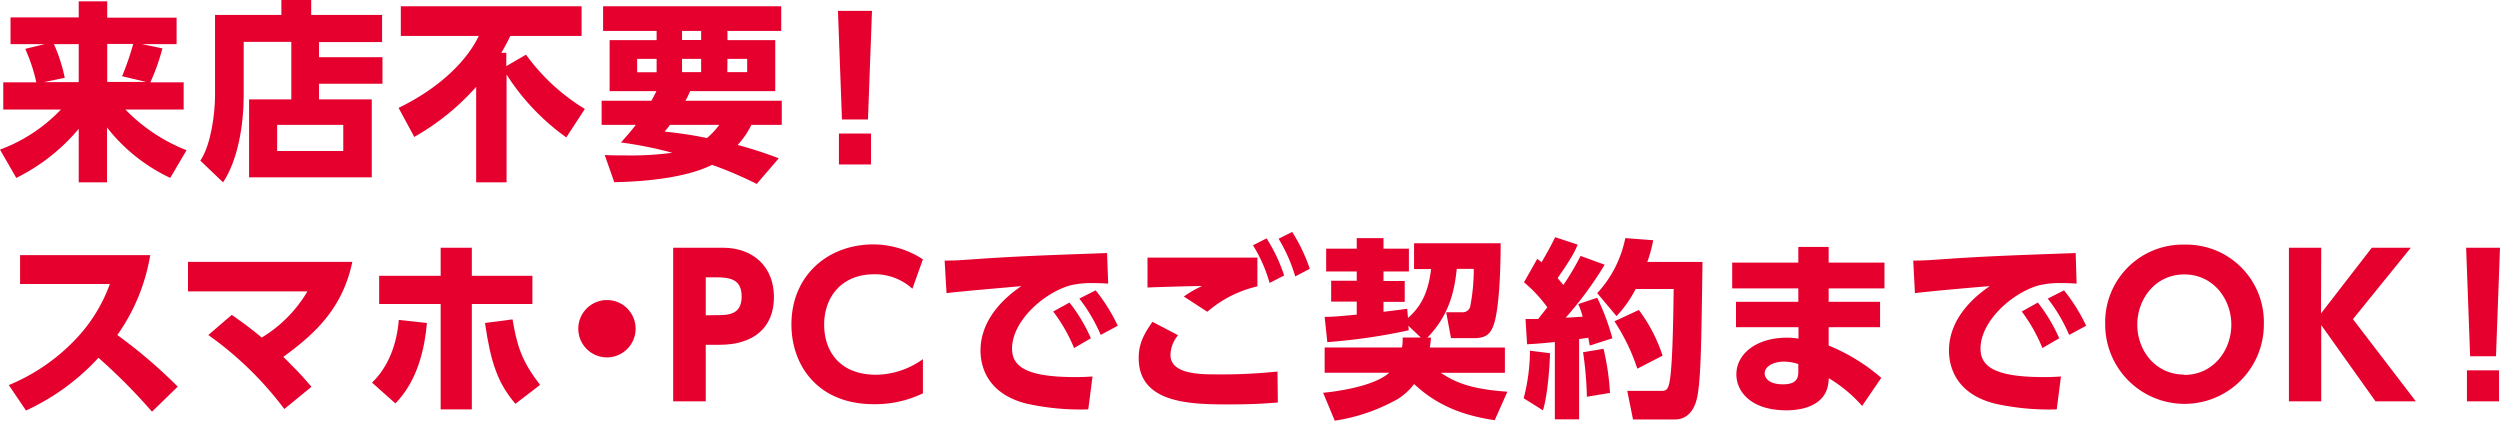
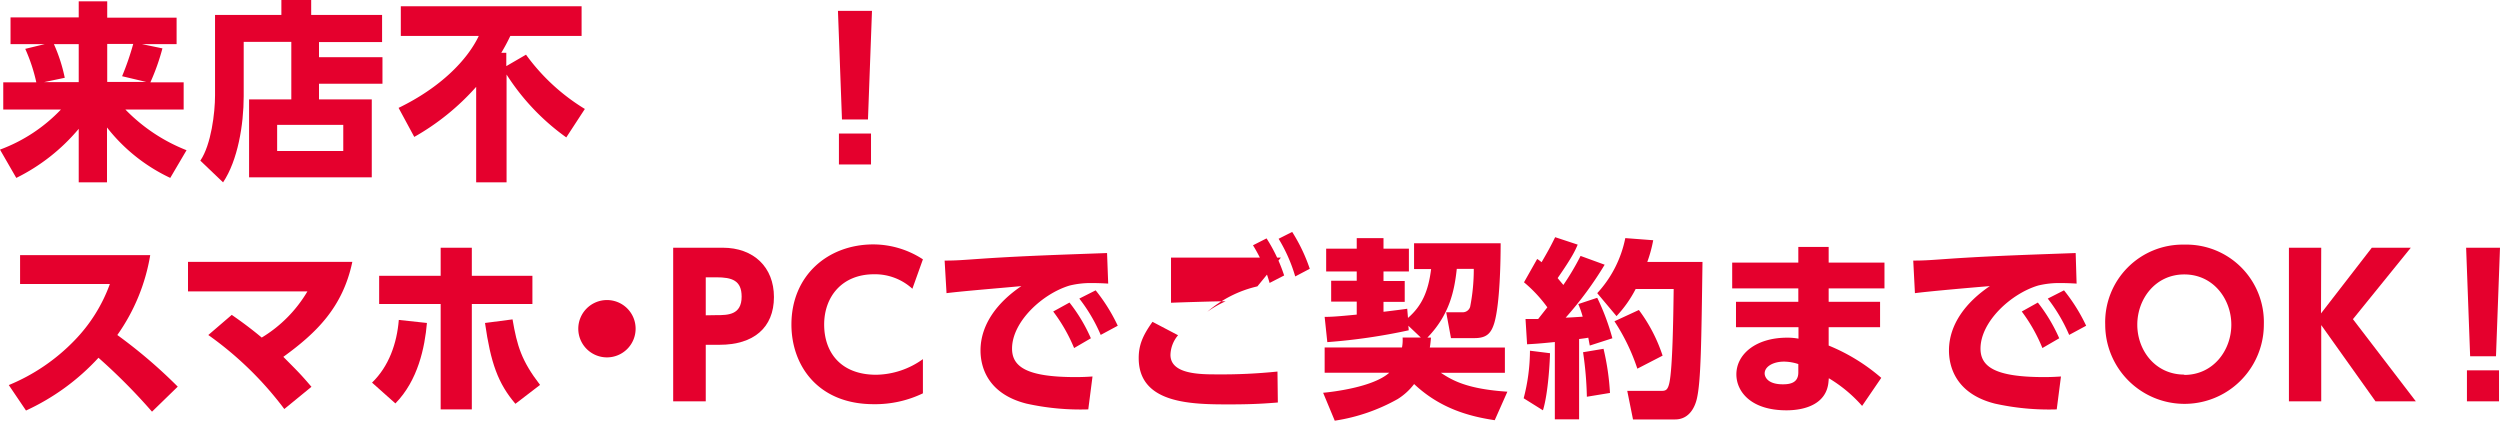
<svg xmlns="http://www.w3.org/2000/svg" width="460.5" height="77.48" viewBox="0 0 460.5 77.48">
  <defs>
    <style>.cls-1{fill:#e5002d;}</style>
  </defs>
  <g id="レイヤー_2" data-name="レイヤー 2">
    <g id="ケイ">
      <path class="cls-1" d="M8.24,8.13H1.94V3.2H14.5V.25h5.25v3H32.53V8.13H26.15l3.77.78a40.16,40.16,0,0,1-2.22,6.26h6.13v5H23.09a32,32,0,0,0,11.27,7.5l-3,5.1a32.15,32.15,0,0,1-11.65-9.29v10.1H14.5V23.73A35.43,35.43,0,0,1,3,32.77L0,27.56a29.75,29.75,0,0,0,11.23-7.39H.6v-5H6.69A31.33,31.33,0,0,0,4.65,9Zm-.14,7h6.4v-7H9.93a29.81,29.81,0,0,1,2,6.2Zm14.39-1.09a51,51,0,0,0,2.05-5.95H19.75v7h7.18Z" />
      <path class="cls-1" d="M58.76,10.53H70.45v4.89H58.76v2.89h9.72V32.67H45.88V18.31h7.78V7.71H44.89v10c0,5.28-1.09,11.83-3.8,15.88l-4.19-4c2-2.92,2.71-8.84,2.71-12V2.75H51.83V0h5.49V2.75H70.38v5H58.76ZM63.23,23H51.05v4.82H63.23Z" />
      <path class="cls-1" d="M104.31,25.31a41.91,41.91,0,0,1-11-11.58V33.58h-5.6V16a44.6,44.6,0,0,1-11.4,9.22l-2.89-5.35C81.22,16.09,86.11,11,88.19,6.62H73.83V1.16h33.3V6.62H94a34.48,34.48,0,0,1-1.66,3.1h.92v2.46l3.63-2.11a37.3,37.3,0,0,0,10.84,10Z" />
-       <path class="cls-1" d="M120,18.55c.32-.6.77-1.44.91-1.76h-8.62V7.39h8.66V5.7h-9.86V1.16H143.9V5.7H134V7.39h8.8v9.4h-15.7a10,10,0,0,1-.85,1.76H144V23H138.4a14.79,14.79,0,0,1-2.53,3.7,73.15,73.15,0,0,1,7.57,2.46l-4.05,4.72a72.41,72.41,0,0,0-8.24-3.52c-3.69,1.9-10.21,3.06-18,3.2l-1.76-5c1.76.07,2.53.07,4,.07a57.61,57.61,0,0,0,8.45-.49,72.77,72.77,0,0,0-9.47-1.9c.81-.88,1.66-1.83,2.75-3.24h-6.3V18.55Zm-2.64-5.24h3.59V10.84h-3.59ZM123.41,23c-.32.42-.42.6-1,1.23,1.9.22,4.47.5,7.81,1.2A14,14,0,0,0,132.49,23Zm2.22-15.63h3.52V5.7h-3.52Zm0,5.92h3.52V10.84h-3.52Zm8.34,0h3.66V10.84H134Z" />
      <path class="cls-1" d="M160.62,2l-.74,20h-4.79l-.74-20Zm-6.09,22.6h5.91v5.7h-5.91Z" />
      <path class="cls-1" d="M27.67,47a35.51,35.51,0,0,1-6.06,14.71,92,92,0,0,1,11.13,9.51L28,75.83a107.38,107.38,0,0,0-9.86-9.93A41.91,41.91,0,0,1,4.79,75.62L1.62,70.93A35.67,35.67,0,0,0,13.73,62.7a29.13,29.13,0,0,0,6.51-10.39H3.7V47Z" />
      <path class="cls-1" d="M42.69,58c1.16.81,3.17,2.21,5.52,4.18a24.43,24.43,0,0,0,8.42-8.51h-22V48.23H64.9c-1.76,8.38-6.62,13.09-12.71,17.5,2.78,2.81,3.1,3.09,5.18,5.52l-5,4.09a62.92,62.92,0,0,0-14-13.63Z" />
      <path class="cls-1" d="M68.53,70.48c3.1-3,4.58-7.22,4.93-11.55l5.18.56C78.25,64,77,70.06,72.83,74.31Zm18.38,4.93H81.17V56H69.84V50.8H81.17V45.63h5.74V50.8H98.07V56H86.91Zm7.5-16.58c.84,4.89,1.65,7.63,5.07,12.07l-4.54,3.48c-3.21-3.76-4.55-7.53-5.6-14.89Z" />
      <path class="cls-1" d="M117.08,60.55a5.28,5.28,0,1,1-5.28-5.28A5.27,5.27,0,0,1,117.08,60.55Z" />
      <path class="cls-1" d="M133.13,45.63c5.7,0,9.43,3.59,9.43,9.08,0,5.7-3.8,8.8-10,8.8H130V73.93h-6V45.63Zm-1.2,12.42c2.11,0,4.68,0,4.68-3.41,0-3-1.79-3.56-4.68-3.56H130v7Z" />
      <path class="cls-1" d="M170,72.45a20.24,20.24,0,0,1-9.08,2c-10.21,0-15.14-7.08-15.14-14.68,0-9,6.69-14.75,15.1-14.75A16.76,16.76,0,0,1,170,47.77l-1.94,5.42A10.2,10.2,0,0,0,161,50.52c-5.95,0-9.19,4.19-9.19,9.26s3,9.25,9.58,9.25A15.06,15.06,0,0,0,170,66.15Z" />
      <path class="cls-1" d="M204.13,52.24c-1.09-.07-2.08-.1-2.86-.1a16.45,16.45,0,0,0-4.22.45c-5,1.48-10.63,6.66-10.63,11.62,0,3.31,2.64,5.25,11.65,5.25,1.66,0,2.47-.07,3.17-.11l-.78,6.06a46.06,46.06,0,0,1-11.37-1.06c-7.42-1.87-8.48-7.08-8.48-9.79,0-4.78,3.1-8.87,7.53-11.86C185,53,177,53.65,174.35,54L174,48c2.29,0,3.34-.11,7.43-.39,7.49-.49,14.32-.7,22.49-1ZM197,55.73a30,30,0,0,1,3.94,6.58l-3.09,1.8A30.25,30.25,0,0,0,194,57.38Zm4.82-2.25A32.28,32.28,0,0,1,205.89,60l-3.14,1.69A30,30,0,0,0,198.81,55Z" />
-       <path class="cls-1" d="M217,61.75a5.8,5.8,0,0,0-1.4,3.62c0,3.56,5.42,3.59,8.51,3.59a100,100,0,0,0,11.2-.52l.07,5.7c-1.76.14-4.23.35-8.77.35-6.9,0-16.86,0-16.86-8.52,0-2.32.67-4.08,2.54-6.69Zm14.61-9a21.43,21.43,0,0,0-9.22,4.68l-4.33-2.81a19.89,19.89,0,0,1,3.38-1.94c-1.59,0-8.63.21-10.07.28V47.45c1.37,0,2.43,0,5.77,0,3.63,0,11.23,0,14.47,0Zm1.69-8.84a29.77,29.77,0,0,1,3.24,6.83l-2.68,1.38a26.93,26.93,0,0,0-3.06-6.94Zm4.72-1.19a31.57,31.57,0,0,1,3.24,6.79l-2.68,1.41a28.93,28.93,0,0,0-3.06-6.94Z" />
+       <path class="cls-1" d="M217,61.75a5.8,5.8,0,0,0-1.4,3.62c0,3.56,5.42,3.59,8.51,3.59a100,100,0,0,0,11.2-.52l.07,5.7c-1.76.14-4.23.35-8.77.35-6.9,0-16.86,0-16.86-8.52,0-2.32.67-4.08,2.54-6.69Zm14.61-9a21.43,21.43,0,0,0-9.22,4.68a19.89,19.89,0,0,1,3.38-1.94c-1.59,0-8.63.21-10.07.28V47.45c1.37,0,2.43,0,5.77,0,3.63,0,11.23,0,14.47,0Zm1.69-8.84a29.77,29.77,0,0,1,3.24,6.83l-2.68,1.38a26.93,26.93,0,0,0-3.06-6.94Zm4.72-1.19a31.57,31.57,0,0,1,3.24,6.79l-2.68,1.41a28.93,28.93,0,0,0-3.06-6.94Z" />
      <path class="cls-1" d="M261.71,62.17,259.42,60l.07.84a108.27,108.27,0,0,1-15,2.18L244,58.37c1.12,0,2.36-.07,5.91-.42v-2.4h-4.71V51.71h4.71V50h-5.63V45.8h5.63V43.86h4.93V45.8h4.68V50h-4.68v1.76h3.91v3.84h-3.91v1.83c.67-.07,4-.49,4.37-.56l.14,1.69c2.57-2.22,3.76-4.93,4.26-9h-3.14V44.81h15.95c0,3.35-.14,11.13-1.16,14.65-.6,2-1.48,2.82-3.66,2.82h-4.33l-.88-4.76h3a1.42,1.42,0,0,0,1.41-1,35.65,35.65,0,0,0,.67-7h-3.13c-.42,3.87-1.27,8.41-5.42,12.67h.67c-.08.81-.11,1.23-.22,1.83H277.2v4.65H265.41c2.21,1.48,5,3,12.25,3.48l-2.33,5.25c-4.78-.71-10.1-2.19-14.85-6.66a11.32,11.32,0,0,1-3,2.75,33.92,33.92,0,0,1-11.62,4l-2.14-5.14c1.55-.14,9.18-1,12.18-3.69H244V64h14.25a7.39,7.39,0,0,0,.11-1.83Z" />
      <path class="cls-1" d="M285.51,65.06c0,.88-.28,7.25-1.3,10.52l-3.55-2.22a35.11,35.11,0,0,0,1.16-8.76ZM281,58.76c1.1,0,1.62,0,2.33,0l1.69-2.15a25.2,25.2,0,0,0-4.3-4.61l2.43-4.3a7.41,7.41,0,0,1,.81.6c1.06-1.83,1.55-2.67,2.5-4.61l4.15,1.37c-.42,1-.95,2.22-3.69,6.16.24.32.53.64,1.05,1.27a46.89,46.89,0,0,0,3.17-5.35l4.44,1.62a66,66,0,0,1-7.18,9.75c.42,0,2.64-.14,3.13-.18a17,17,0,0,0-.81-2.32l3.49-1.16A42.54,42.54,0,0,1,297,62.31l-4.16,1.34c-.14-.67-.17-.92-.28-1.45-.35.08-.63.11-1.69.25V77.24h-4.47V63c-3.1.32-4,.35-5.11.42Zm14.37,5.49a46,46,0,0,1,1.19,8.13l-4.26.7a64,64,0,0,0-.7-8.2Zm9.15-20a24.52,24.52,0,0,1-1.09,4h10.17c-.21,14.82-.28,22-1.05,25.24-.29,1.23-1.24,3.77-4,3.77h-7.75L299.74,72h6.12c.88,0,1.34,0,1.66-1.59.56-2.78.7-11.51.77-17.18h-7a21.8,21.8,0,0,1-3.53,5L294.21,54a21,21,0,0,0,5.17-10.14ZM301.88,57.1a29.27,29.27,0,0,1,4.37,8.41l-4.65,2.4a37,37,0,0,0-4.22-8.73Z" />
      <path class="cls-1" d="M347.12,48.37v4.75H336.84v2.47h9.47v4.68h-9.47v3.38a35,35,0,0,1,9.69,5.95L343,74.77a25.74,25.74,0,0,0-6.13-5.1l-.07.74c-.38,3.9-4.11,5.17-7.74,5.17-6.62,0-9.22-3.52-9.22-6.62,0-3.69,3.55-6.76,9.36-6.76a11.05,11.05,0,0,1,2.08.18V60.27H319.77V55.59h11.48V53.12H319.07V48.37h12.18V45.48h5.59v2.89ZM331.25,67.06a8.56,8.56,0,0,0-2.64-.45c-1.94,0-3.56.88-3.56,2.18,0,.42.32,2,3.35,2,1.3,0,2.85-.24,2.85-2.18Z" />
      <path class="cls-1" d="M382.51,52.24c-1.09-.07-2.07-.1-2.85-.1a16.45,16.45,0,0,0-4.22.45c-5,1.48-10.63,6.66-10.63,11.62,0,3.31,2.64,5.25,11.65,5.25,1.65,0,2.46-.07,3.17-.11l-.78,6.06a46,46,0,0,1-11.37-1.06c-7.43-1.87-8.48-7.08-8.48-9.79,0-4.78,3.1-8.87,7.53-11.86-3.13.25-11.12.95-13.8,1.3l-.31-6c2.28,0,3.34-.11,7.42-.39,7.5-.49,14.33-.7,22.5-1Zm-7.14,3.49a30.4,30.4,0,0,1,3.94,6.58l-3.1,1.8a29.84,29.84,0,0,0-3.8-6.73Zm4.82-2.25A32.25,32.25,0,0,1,384.27,60l-3.13,1.69A30.36,30.36,0,0,0,377.2,55Z" />
      <path class="cls-1" d="M402.35,45.06A14.28,14.28,0,0,1,417,59.78a14.61,14.61,0,1,1-29.22,0A14.28,14.28,0,0,1,402.35,45.06Zm0,24c5.35,0,8.66-4.54,8.66-9.25s-3.31-9.26-8.66-9.26-8.66,4.54-8.66,9.26S397,69,402.35,69Z" />
      <path class="cls-1" d="M427.53,57.73l9.36-12.1h7.18L433.41,58.79,445,73.93h-7.43l-10-14.05V73.93h-5.95V45.63h5.95Z" />
      <path class="cls-1" d="M460.5,45.63l-.74,20H455l-.74-20Zm-6.09,22.59h5.91v5.71h-5.91Z" />
    </g>
  </g>
</svg>